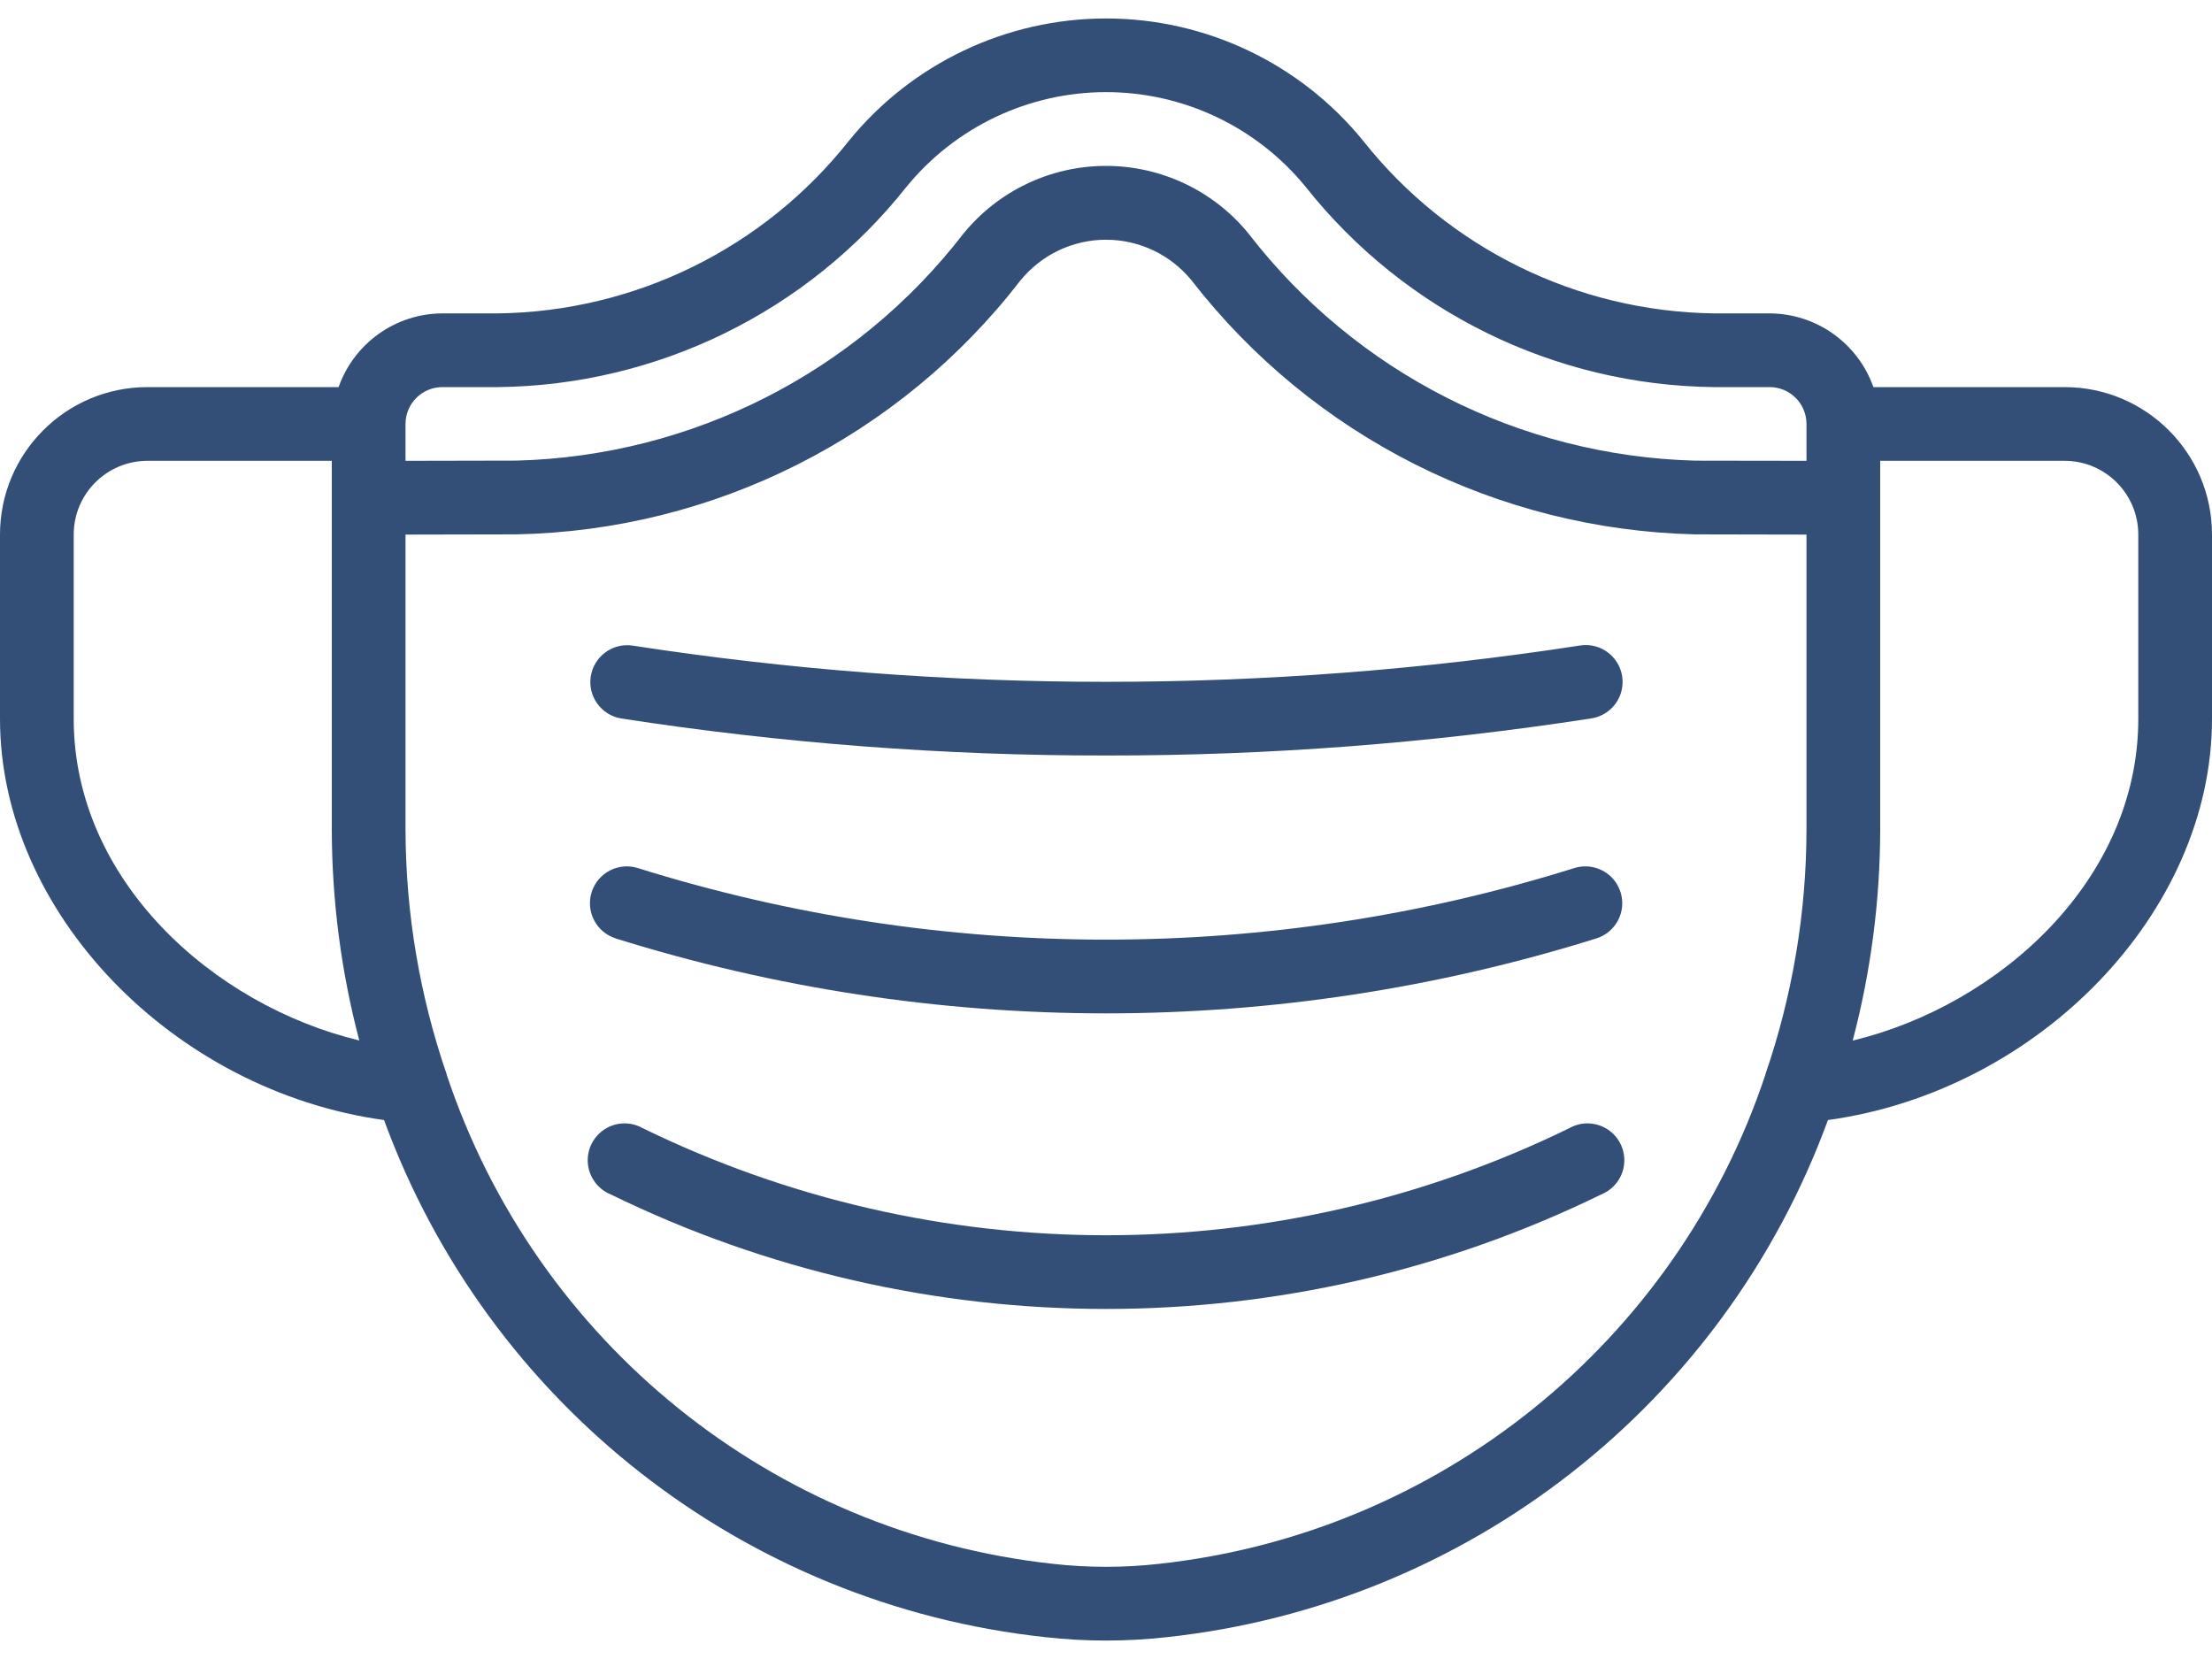
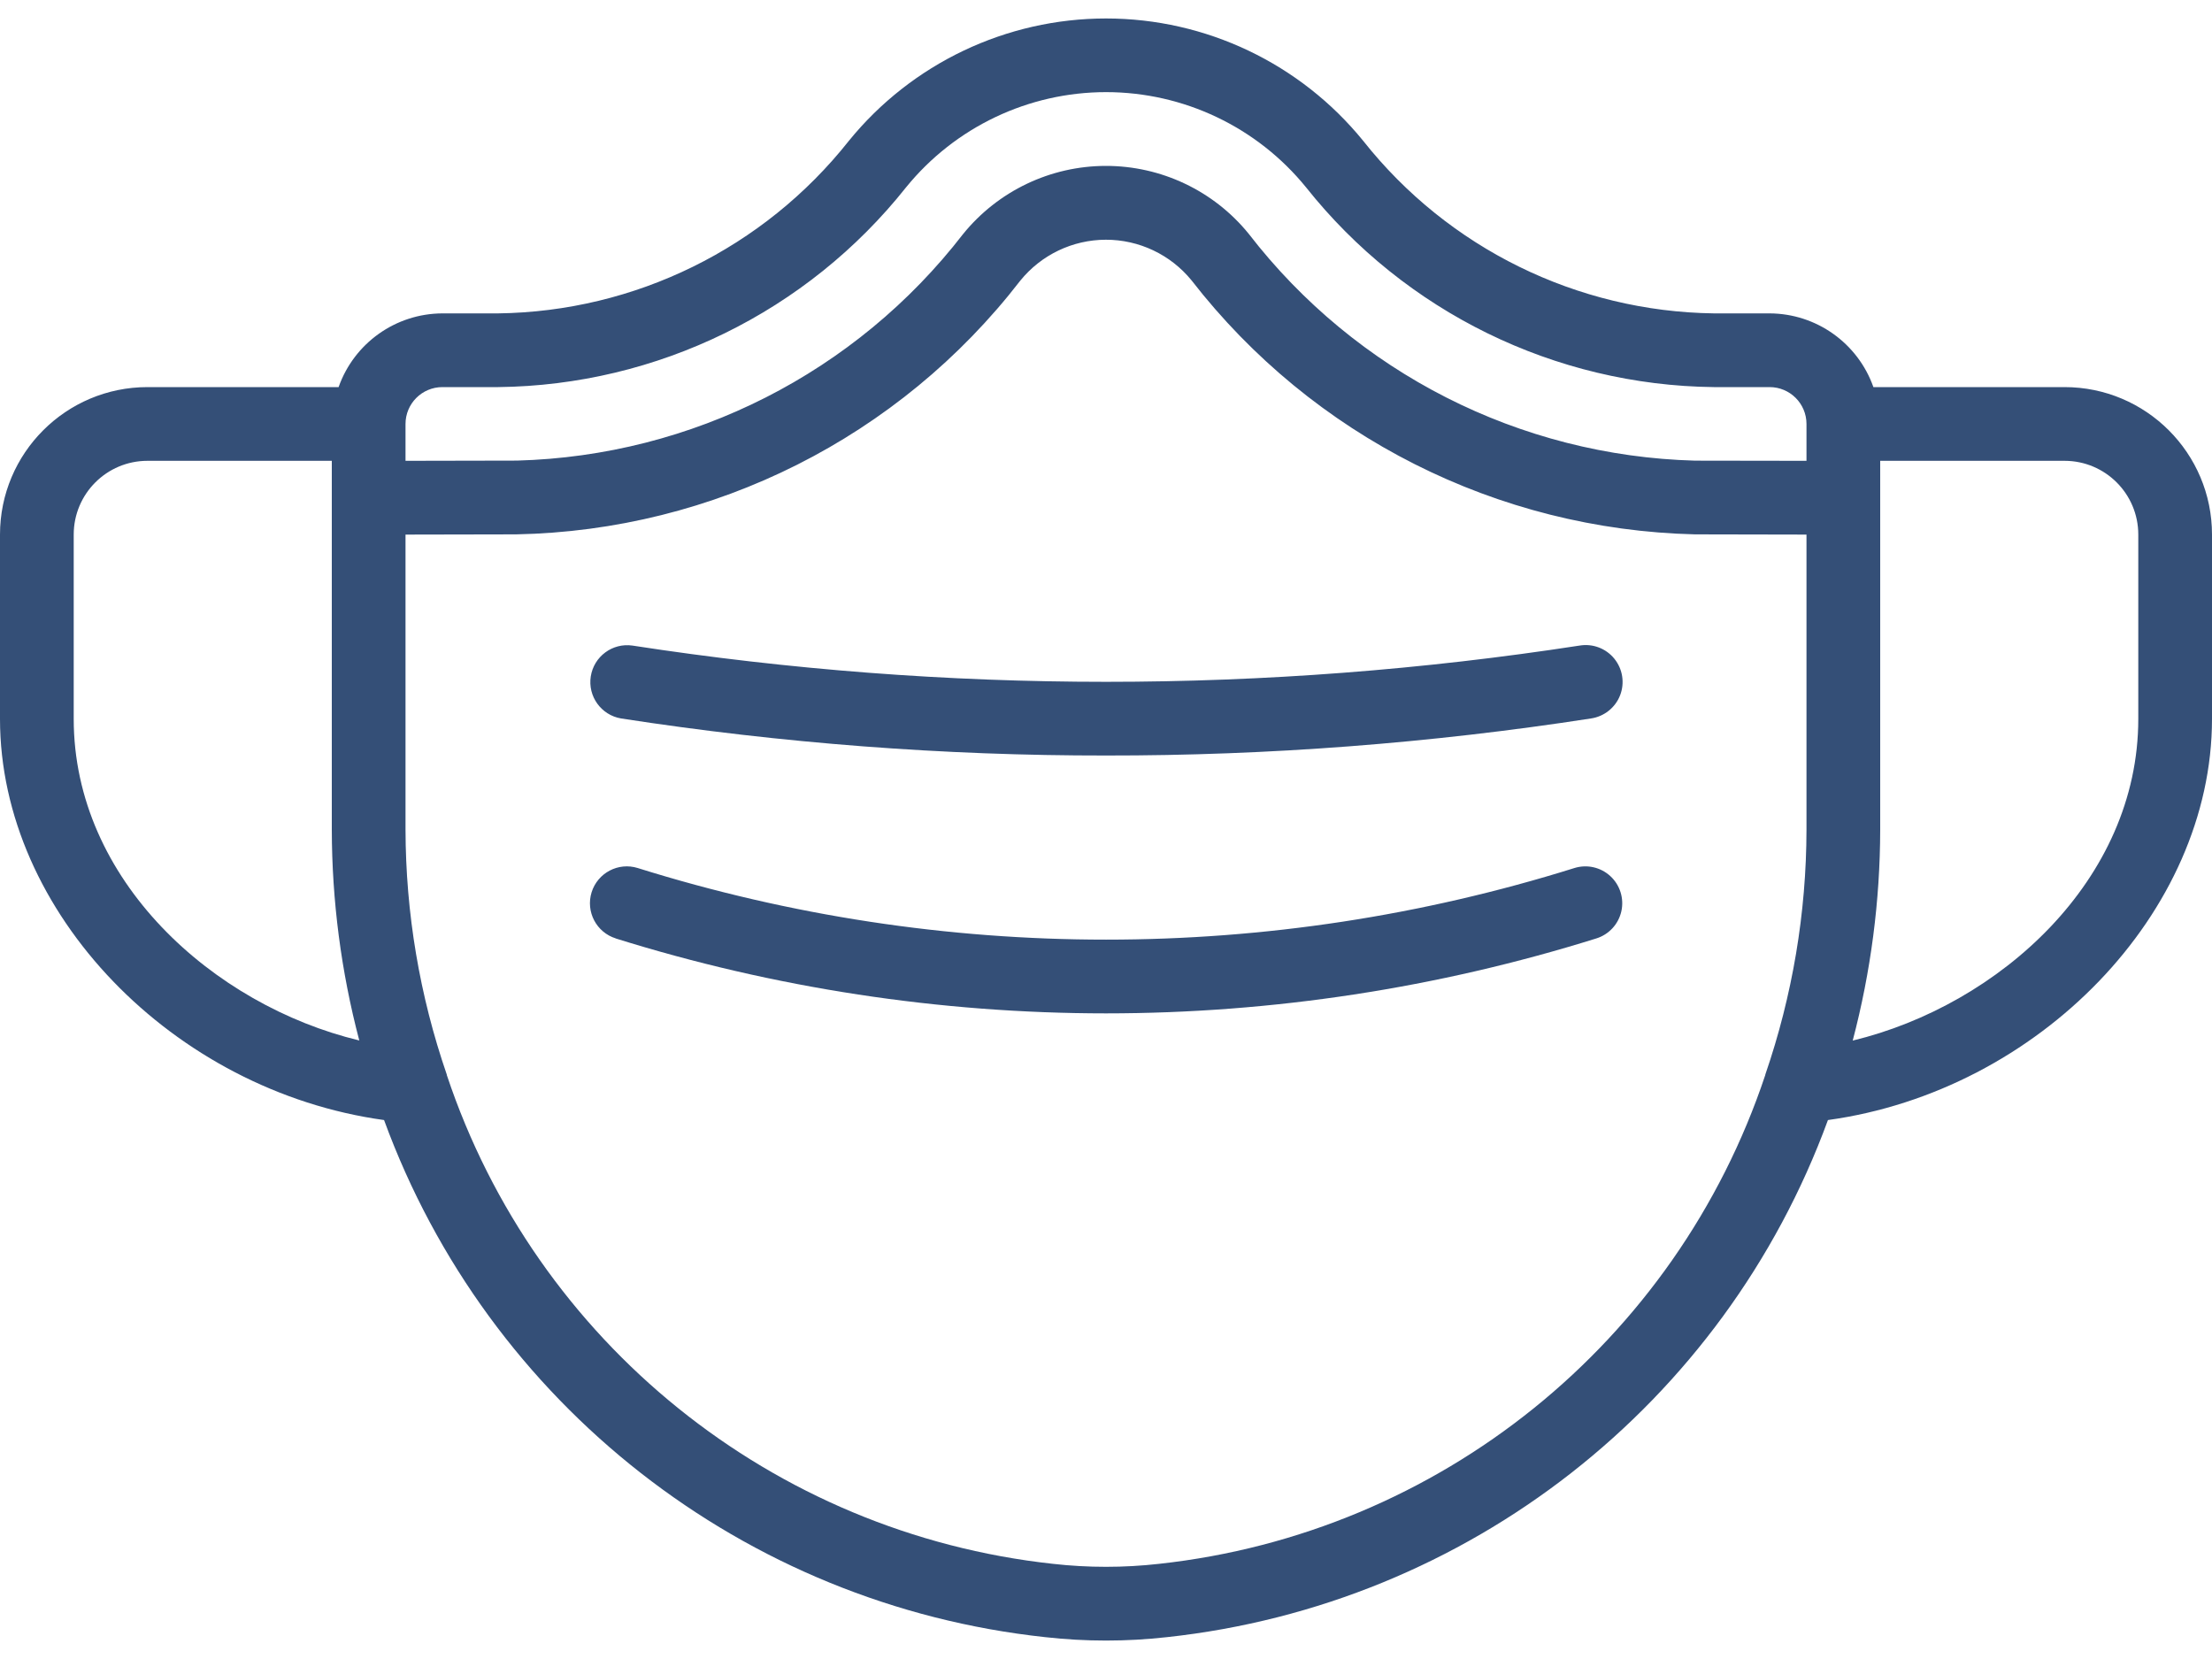
<svg xmlns="http://www.w3.org/2000/svg" width="40" height="30" viewBox="0 0 40 30" fill="none">
  <path d="M11.133 16.97C14.003 17.867 16.992 18.324 20 18.325C23.007 18.324 25.996 17.867 28.866 16.97C29.094 16.899 29.266 16.713 29.319 16.48C29.371 16.248 29.296 16.005 29.121 15.844C28.946 15.682 28.698 15.626 28.47 15.697C22.956 17.423 17.047 17.423 11.533 15.697C11.181 15.587 10.808 15.784 10.698 16.135C10.589 16.487 10.785 16.861 11.137 16.97H11.133Z" fill="#344F77" />
  <path d="M11.231 12.992C14.133 13.44 17.064 13.665 20 13.662C22.936 13.665 25.868 13.44 28.77 12.992C29.007 12.957 29.208 12.798 29.296 12.575C29.383 12.351 29.344 12.098 29.192 11.911C29.041 11.725 28.801 11.634 28.564 11.674C22.889 12.548 17.112 12.548 11.436 11.674C11.075 11.622 10.739 11.871 10.683 12.232C10.627 12.592 10.871 12.931 11.231 12.992Z" fill="#344F77" />
-   <path d="M28.38 20.4C23.092 22.983 16.909 22.983 11.621 20.4C11.404 20.278 11.138 20.287 10.93 20.423C10.722 20.559 10.607 20.799 10.631 21.047C10.656 21.294 10.816 21.507 11.046 21.6C16.697 24.36 23.304 24.36 28.954 21.6C29.185 21.507 29.345 21.294 29.37 21.047C29.394 20.799 29.279 20.559 29.071 20.423C28.863 20.287 28.596 20.278 28.38 20.4Z" fill="#344F77" />
  <path d="M37.333 7H33.877C33.596 6.204 32.844 5.67 32 5.667H30.993C28.517 5.634 26.188 4.488 24.651 2.547C23.513 1.147 21.805 0.334 20.001 0.334C18.197 0.334 16.488 1.147 15.35 2.547C13.813 4.489 11.483 5.635 9.007 5.667H8C7.155 5.67 6.404 6.204 6.123 7H2.667C1.194 7 0 8.194 0 9.667V13C0 16.504 3.137 19.729 6.945 20.254C8.825 25.393 13.46 29.018 18.901 29.605C19.632 29.687 20.37 29.687 21.101 29.605C26.54 29.017 31.175 25.392 33.055 20.254C36.863 19.729 40 16.504 40 13V9.667C40 8.194 38.806 7 37.333 7ZM8 7H9.007C11.885 6.968 14.595 5.641 16.385 3.387C17.27 2.298 18.598 1.666 20.001 1.666C21.404 1.666 22.732 2.298 23.617 3.387C25.407 5.64 28.116 6.968 30.993 7H32C32.368 7 32.667 7.298 32.667 7.667V8.333L30.667 8.33H30.653C27.482 8.245 24.518 6.738 22.58 4.227C21.948 3.449 20.998 2.999 19.996 3C18.994 3.001 18.046 3.454 17.415 4.233C15.478 6.74 12.516 8.244 9.349 8.329H9.333L7.333 8.333V7.667C7.333 7.298 7.632 7 8 7ZM1.333 13V9.667C1.333 8.93 1.93 8.333 2.667 8.333H6V15C6.002 16.288 6.169 17.57 6.497 18.815C3.848 18.177 1.333 15.915 1.333 13ZM20.961 28.279C20.323 28.351 19.677 28.351 19.039 28.279C13.973 27.726 9.693 24.274 8.08 19.441V19.434C7.588 18.007 7.336 16.509 7.333 15V9.667L9.333 9.663C12.91 9.594 16.263 7.906 18.45 5.075C18.828 4.608 19.396 4.336 19.997 4.335C20.598 4.334 21.167 4.604 21.547 5.07C23.737 7.892 27.08 9.578 30.651 9.663H30.667L32.667 9.667V15C32.665 16.509 32.413 18.006 31.922 19.433V19.439C30.309 24.274 26.028 27.726 20.961 28.279ZM38.667 13C38.667 15.915 36.152 18.177 33.503 18.817C33.831 17.571 33.998 16.288 34 15V8.333H37.333C38.07 8.333 38.667 8.93 38.667 9.667V13Z" fill="#344F77" />
</svg>